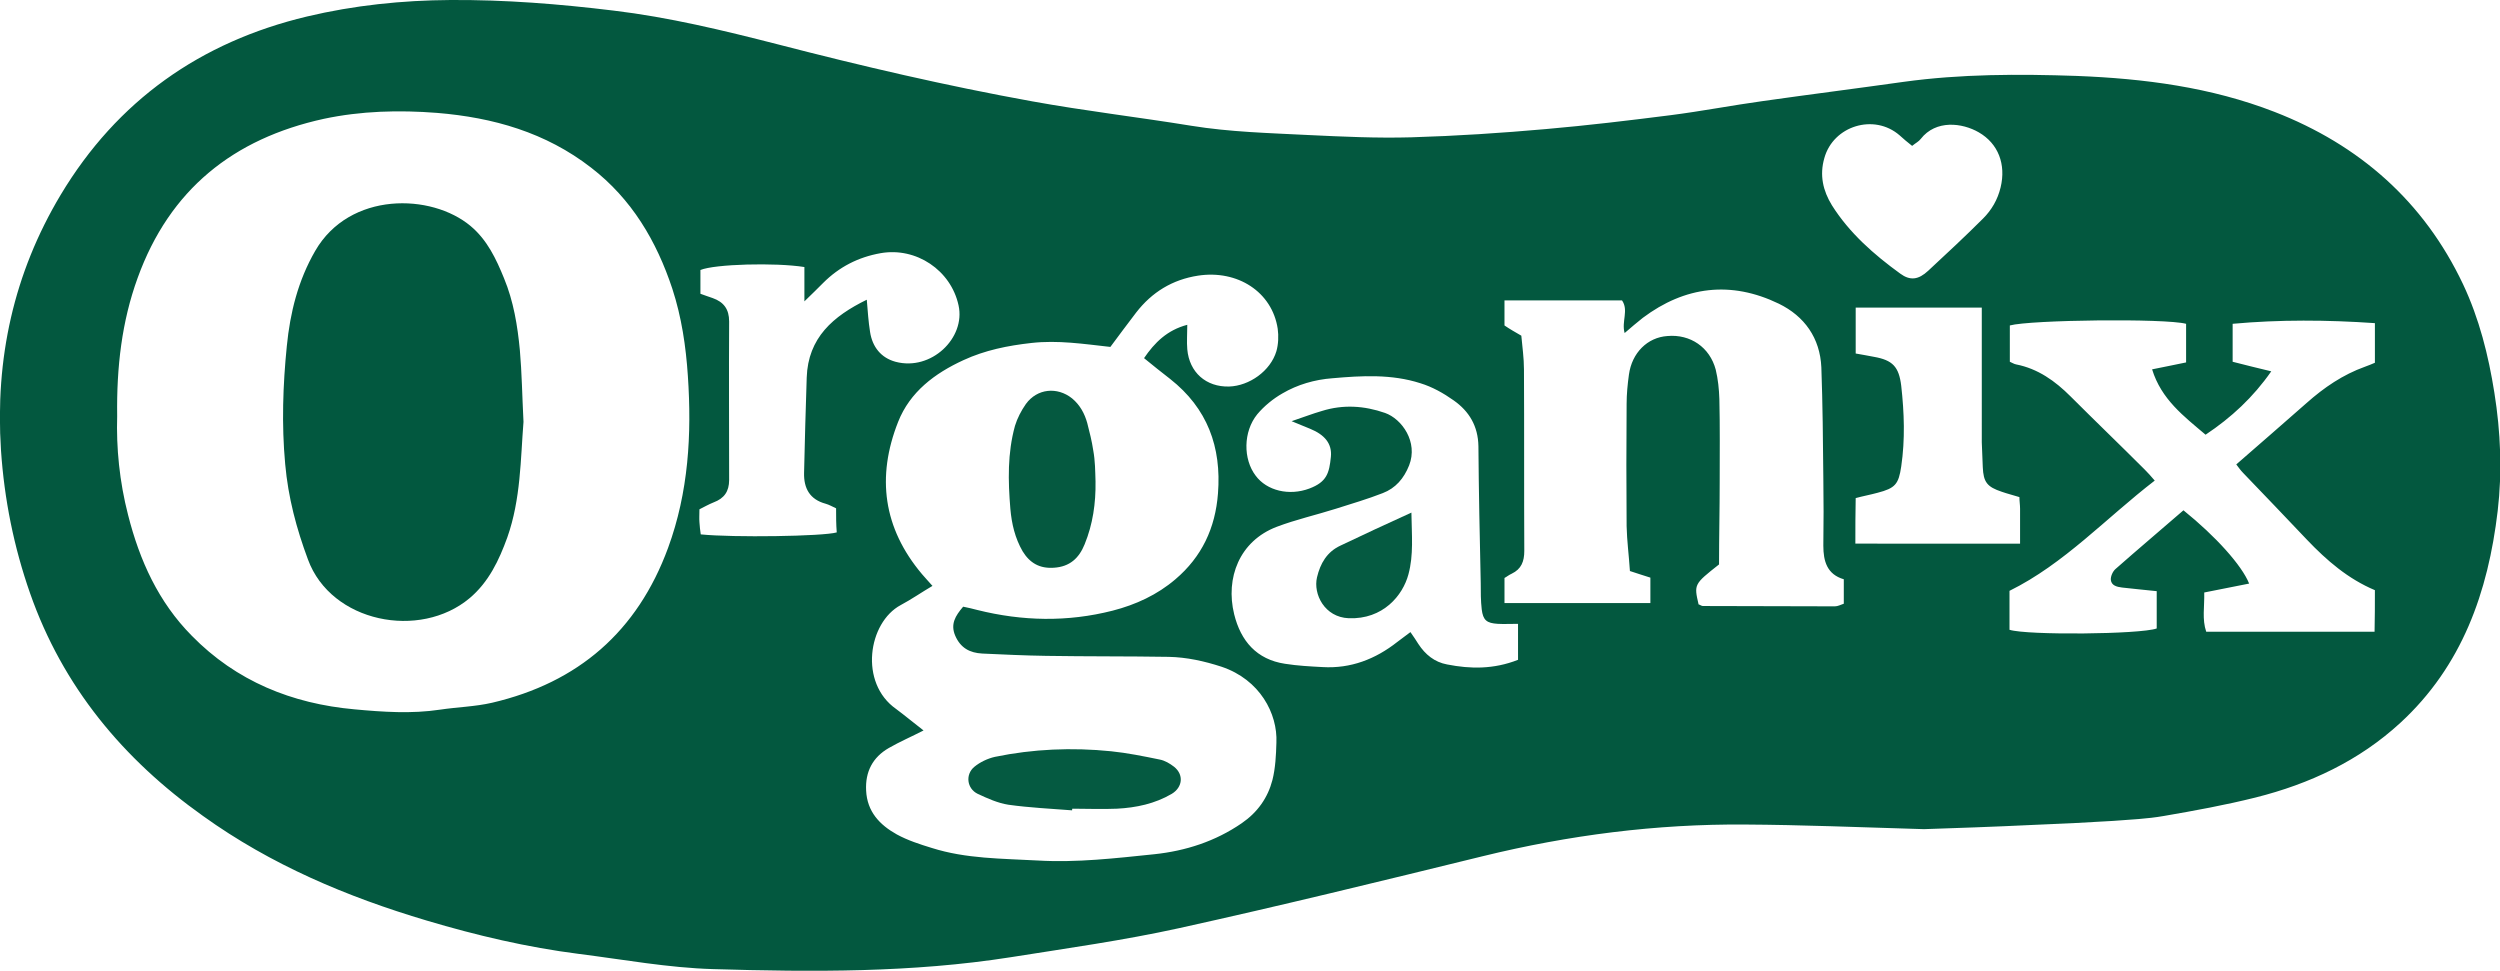
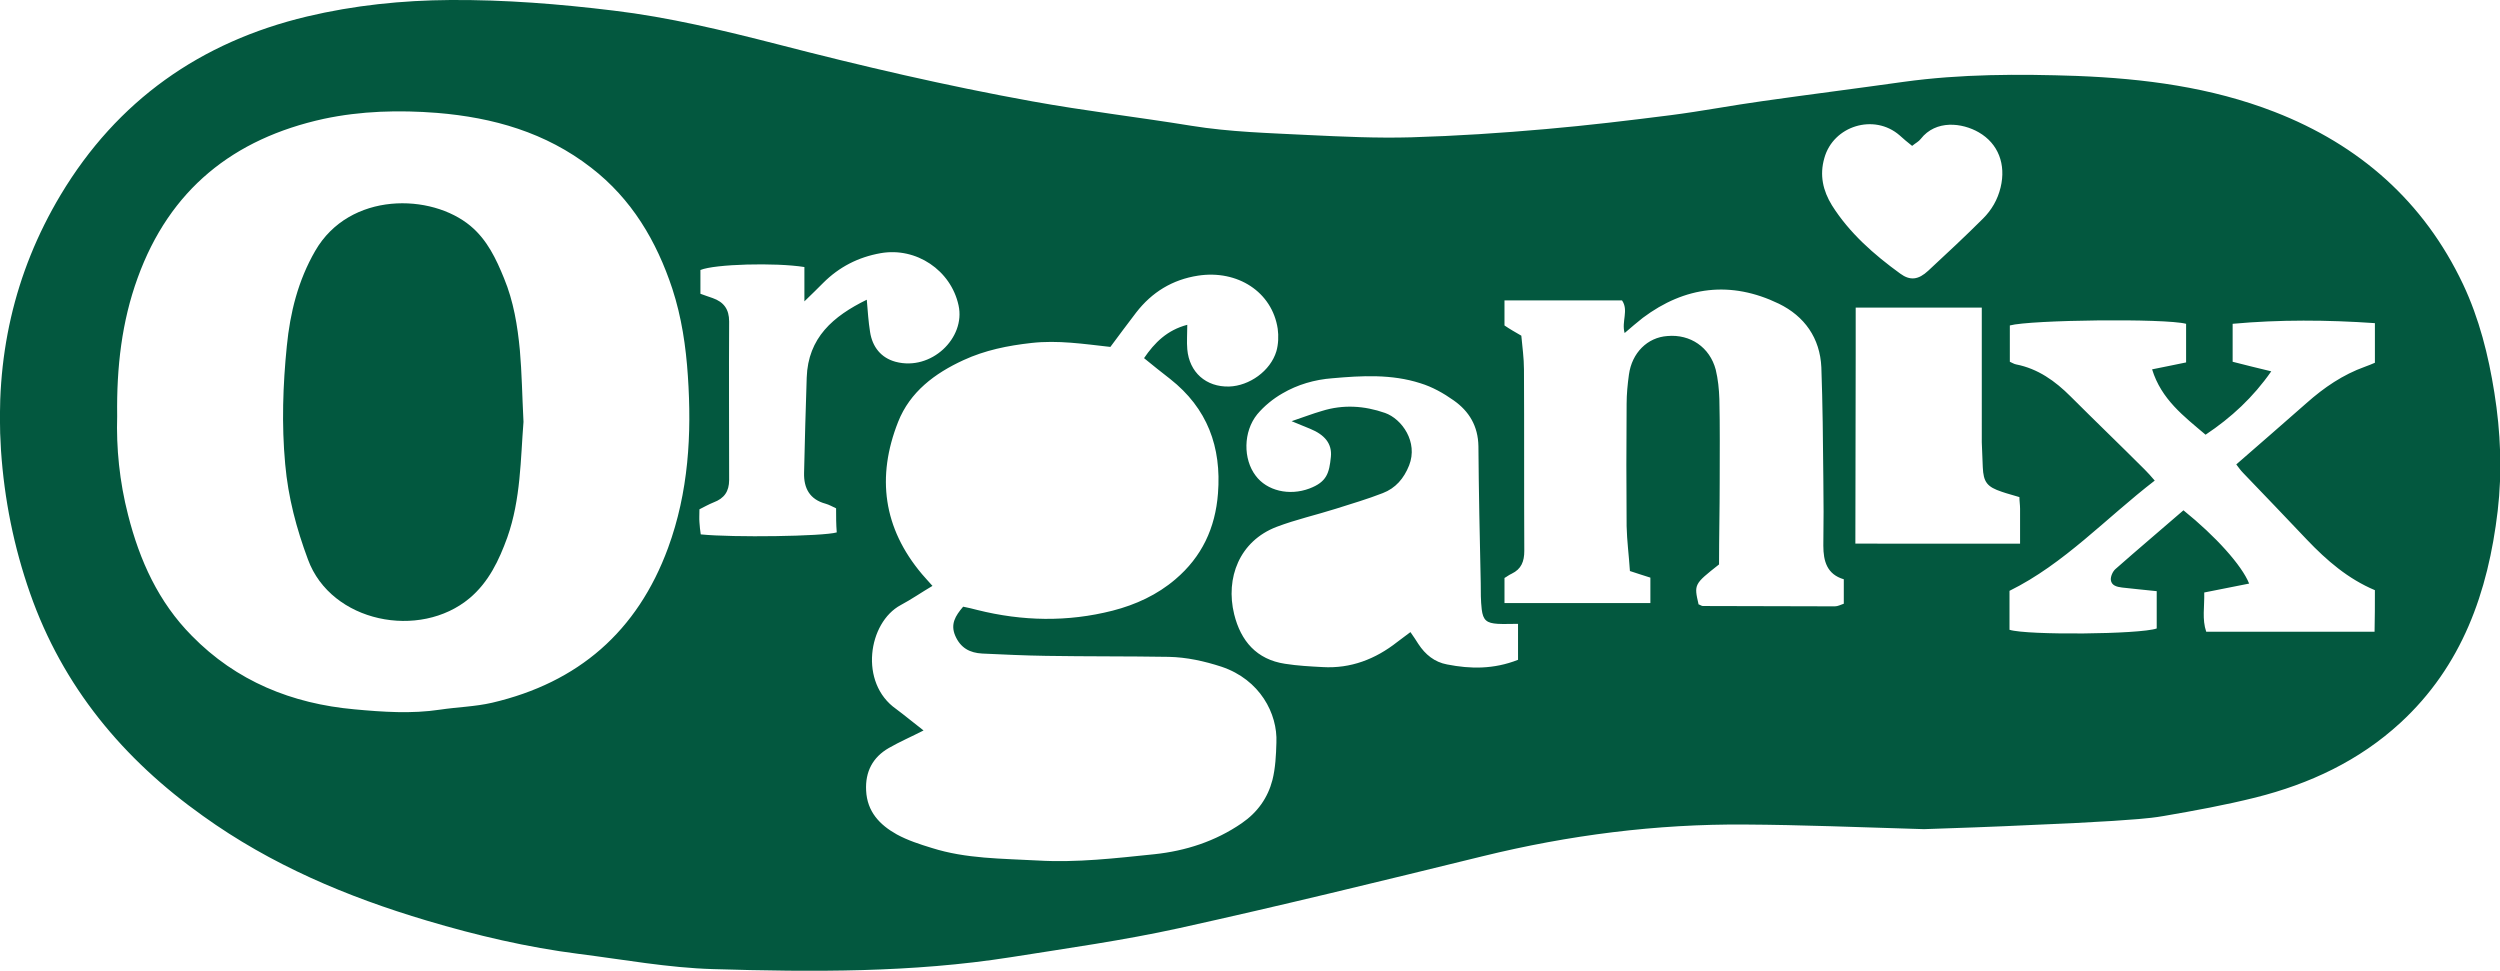
<svg xmlns="http://www.w3.org/2000/svg" xml:space="preserve" id="Laag_1" x="0" y="0" style="enable-background:new 0 0 757.4 294.1" version="1.1" viewBox="0 0 757.4 294.1">
  <style type="text/css">.st0{fill:#03583f}.st1{fill:#02583f}.st2{fill:#055940}.st3{fill:#055a41}</style>
  <g id="LRISMM_00000023976678628555848940000004270159012067307193_">
    <g>
-       <path d="M582.9 251.2c-20.2-.6-37.2-1.3-54.2-1.4-26.9-.2-53.4 3.2-79.5 9.6-30.6 7.5-61.2 15-92 21.8-16.8 3.7-34 6.1-51 8.8-29.9 4.7-60.1 4.5-90.2 3.6-13.6-.4-27.1-2.9-40.6-4.6-15.7-2-31-5.6-46.1-10.1-24.2-7.2-47.2-16.9-67.8-31.7C37.3 230 19 208 9.1 179.7c-4.9-14-7.8-28.4-8.8-43.3-1.8-27.7 3.8-53.5 18.1-77.4C35.5 30.5 60.7 12.7 93 5c14.3-3.4 28.8-4.9 43.5-5 16.5-.1 32.9 1.2 49.3 3.2 16.8 2 33.3 6 49.7 10.2C261 20 286.7 26 312.7 30.7c16 2.9 32.2 4.8 48.2 7.4 11.7 1.9 23.5 2.2 35.3 2.8 10.5.5 21 1 31.4.7 13.6-.4 27.3-1.3 40.8-2.5 12.6-1.1 25.1-2.6 37.7-4.2 9.4-1.2 18.7-3 28.1-4.3 14.1-2 28.3-3.8 42.5-5.8 17.4-2.4 34.9-2.4 52.4-1.8 20.5.8 40.7 3.4 60 10.9 25.7 10 45.2 27.1 57.1 52.2 4.9 10.4 7.7 21.5 9.5 32.9 1.9 11.9 2.4 23.9 1 35.8-2.9 24.6-10.8 47-29.5 64.2-12.5 11.5-27.5 18.5-43.8 22.6-9.2 2.3-18.5 4-27.8 5.6-5.1.9-10.2 1.1-15.4 1.5-8 .5-16 .9-23.9 1.2-12.3.6-24.5 1-33.4 1.3zM35.5 126c-.3 9.7.7 19.9 3.3 30 3.5 13.8 9.2 26.4 19.3 36.6 13.5 13.8 30.4 20.6 49.3 22.3 8.6.8 17.3 1.4 25.9.1 5.3-.8 10.6-.9 15.8-2.1 26.1-6.1 44-21.6 53.3-46.9 6.2-16.9 7.2-34.4 6-52.1-.6-9-1.9-17.8-4.7-26.4-4.8-14.5-12.3-27.2-24.6-36.7-13.8-10.7-29.7-15.2-46.7-16.6-11.5-.9-23-.6-34.3 1.8-27.4 6-46.7 21.4-56.4 48.2-4.8 13.2-6.4 27-6.2 41.8zm244.3 95.3c-3.7 1.9-7.2 3.4-10.5 5.3-4.9 2.8-7.2 7.2-6.9 12.9.3 6.4 4.1 10.4 9.3 13.3 3.3 1.8 7 3 10.6 4.1 10.4 3.3 21.3 3.2 32.1 3.8 11.8.7 23.6-.7 35.3-1.9 9.5-1 18.5-3.9 26.5-9.4 4.8-3.3 7.9-7.7 9.3-13.1.9-3.6 1.1-7.5 1.2-11.3.4-8.8-5-19.1-16.6-23-5.2-1.7-10.6-2.9-16.1-3-12.3-.2-24.7-.1-37-.3-6.5-.1-13-.4-19.4-.7-3.8-.2-6.6-1.7-8.2-5.4-1.5-3.5 0-6 2.4-8.8 1.4.3 2.9.6 4.3 1 13.6 3.4 27.3 3.7 41 .2 7-1.8 13.5-4.8 19-9.5 8-6.8 12.1-15.5 12.9-26 1.1-14.1-3.2-25.8-14.5-34.7-2.6-2-5.2-4.1-7.9-6.3 3.2-4.7 7-8.5 13.1-10.1 0 2.8-.2 5.1 0 7.4.6 7 5.7 11.5 12.7 11.3 6.1-.2 12.5-4.7 14.3-10.7.6-2.1.7-4.6.4-6.8-1.7-11.2-12.2-17.9-24.1-16.1-7.8 1.2-14 5-18.8 11.2-2.6 3.4-5.2 6.9-7.8 10.4-8.1-.9-15.9-2.1-23.9-1.2-7.2.8-14.1 2.2-20.6 5.2-8.7 4-16.2 9.6-19.8 18.7-6.6 16.7-4.5 32.2 7.2 46.1 1 1.1 1.9 2.2 3.2 3.6-3.4 2-6.4 4.1-9.6 5.8-9.9 5.3-12.7 23.6-1.4 31.5 2.7 2 5.3 4.2 8.3 6.5zm181.1-119.6c.3 3.3.8 6.8.8 10.2.1 18.3 0 36.7.1 55 0 3.2-.9 5.5-3.8 6.9-.9.4-1.6 1-2.2 1.3v7.6H500V175c-2.1-.7-4.2-1.3-6.2-2-.3-4.7-.9-9.1-1-13.6-.1-12.3-.1-24.7 0-37 0-3 .3-6 .7-8.9.9-6.6 5.6-11.3 11.7-11.7 6.9-.6 12.8 3.4 14.6 10.2.7 2.9 1 5.9 1.1 8.9.2 8.3.1 16.7.1 25 0 8.5-.2 17-.2 25.1-7.6 6-7.6 6-6.2 12.1.4.1.9.5 1.3.5 13.3 0 26.7.1 40 .1.9 0 1.8-.5 2.7-.8v-7.4c-5.1-1.5-6.2-5.5-6.2-10.2.1-6.8.1-13.7 0-20.5-.1-11.2-.2-22.3-.6-33.5-.4-8.9-5.1-15.5-12.9-19.3-14.5-7-28.4-5.3-41.2 4.3-1.8 1.4-3.5 2.9-5.5 4.6-1-3.5 1.3-6.9-.8-9.9h-35.6v7.6c1.6 1.1 3.2 2 5.1 3.1zm258.6 77.1c-8.1-3.4-14.6-9-20.6-15.3-6.4-6.8-12.9-13.5-19.3-20.2-.8-.8-1.4-1.7-2.1-2.6 7.2-6.3 14.3-12.4 21.3-18.6 5.3-4.7 11-8.6 17.7-11 1.1-.4 2.1-.8 3-1.2v-12c-14.5-1-28.9-1.1-43.1.2v11.5c3.9 1 7.5 1.9 11.7 2.9-5.5 7.9-12.1 14-19.9 19.2-6.6-5.6-13.4-10.7-16.2-19.8 3.8-.8 7.1-1.4 10.3-2.1V98.1c-6.4-1.7-47.2-1.2-53.4.5v11c.7.3 1.3.7 1.9.8 6.6 1.3 11.8 5 16.5 9.7 7.4 7.4 15 14.7 22.4 22.1 1 1 2 2.1 3.1 3.4-14.8 11.4-27.4 25.2-44 33.4v11.8c5.3 1.7 39.6 1.4 44.6-.4v-11.3c-3.7-.4-7.1-.7-10.5-1.1-1.6-.2-3.2-.6-3.4-2.3-.1-1.1.6-2.6 1.4-3.3 6.8-6 13.8-11.9 20.6-17.8 9.8 7.9 17.7 16.7 19.9 22.2-4.5.9-9 1.8-13.6 2.7.1 4.3-.7 8.1.6 11.9h51c.1-4.3.1-8.3.1-12.6zM459.9 189c-2.5 0-4.3.1-6.1 0-3.4-.2-4.5-1.1-4.9-4.4-.3-2.6-.3-5.3-.3-8-.3-13.8-.6-27.6-.7-41.4-.1-6.1-2.8-10.6-7.5-13.9-3.1-2.2-6.5-4.1-10.1-5.2-8.7-2.8-17.7-2.3-26.7-1.5-5.3.4-10.5 1.9-15.1 4.6-2.8 1.6-5.5 3.8-7.6 6.3-4.3 5.3-4.3 13.6-.5 18.6 3.4 4.6 10.2 6.2 16.3 3.9 5.3-2 6-4.7 6.5-9.6.4-4-1.9-6.7-6.3-8.5-1.6-.7-3.3-1.3-5.6-2.3 3.6-1.2 6.4-2.3 9.2-3.1 6.4-2 12.8-1.6 19.1.6 5.1 1.8 10.1 8.8 7.3 15.9-1.6 4-4.1 6.9-8 8.4-4.6 1.8-9.4 3.2-14.1 4.7-6 1.9-12.2 3.3-18 5.5-11.3 4.3-15.6 15.5-12.9 26.5 2 8.1 6.8 13.7 15.4 15 3.8.6 7.6.8 11.4 1 8.5.5 16-2.4 22.6-7.6 1.3-1 2.5-1.9 4-3 1 1.4 1.7 2.5 2.4 3.6 2.1 3.2 4.9 5.5 8.7 6.2 7.1 1.4 14.1 1.5 21.5-1.4V189zm-206.6-35c-1.1-.5-2.1-1.1-3.2-1.4-4.8-1.3-6.6-4.7-6.5-9.3.2-9.6.5-19.3.8-28.9.4-12.1 8-18.6 18.2-23.6.3 3.6.5 6.7 1 9.8.7 4.5 3.3 7.8 7.7 9 10.8 2.9 21.3-7.2 19.1-17.1-2.3-10.6-12.8-17.7-23.6-15.8-6.8 1.2-12.6 4.2-17.4 9-1.6 1.6-3.2 3.2-5.7 5.6V80.9c-8.8-1.4-27.2-.9-31.5.9V89c1.2.4 2.4.9 3.7 1.3 3.4 1.2 5 3.4 5 7.1-.1 16 0 32 0 48 0 3.5-1.5 5.6-4.7 6.8-1.5.6-2.9 1.4-4.3 2.1 0 1.6-.1 2.7 0 3.9.1 1.3.2 2.5.4 3.7 9.8 1 37.1.6 41.2-.6-.2-2.5-.2-4.8-.2-7.3zm308.8 10.7H612v-10.6c0-1.1-.2-2.3-.2-3.5-1.9-.6-3.6-1-5.3-1.6-4.5-1.5-5.6-2.9-5.8-7.5l-.3-7.5V93.2h-38.2v13.9c2 .3 3.7.7 5.5 1 5.7 1 7.6 3 8.3 8.8.9 8.1 1.2 16.2 0 24.4-.8 5.4-1.8 6.6-7.2 8-2.2.6-4.4 1-6.6 1.6-.1 4.7-.1 9.1-.1 13.8zm17.2-120.5c-1.4-1.1-2.6-2.1-3.8-3.2-7.7-6.7-20.1-2.9-22.8 6.9-1.5 5.2-.4 9.9 2.3 14.3 5.3 8.4 12.7 14.9 20.7 20.7 3 2.2 5.5 1.9 8.5-.9 5.6-5.2 11.2-10.4 16.6-15.8 2.6-2.6 4.4-5.7 5.3-9.4 1.7-7-.7-13.3-6.6-16.7-5-2.9-13-3.9-17.6 2-.6.8-1.5 1.2-2.6 2.1z" class="st0" />
+       <path d="M582.9 251.2c-20.2-.6-37.2-1.3-54.2-1.4-26.9-.2-53.4 3.2-79.5 9.6-30.6 7.5-61.2 15-92 21.8-16.8 3.7-34 6.1-51 8.8-29.9 4.7-60.1 4.5-90.2 3.6-13.6-.4-27.1-2.9-40.6-4.6-15.7-2-31-5.6-46.1-10.1-24.2-7.2-47.2-16.9-67.8-31.7C37.3 230 19 208 9.1 179.7c-4.9-14-7.8-28.4-8.8-43.3-1.8-27.7 3.8-53.5 18.1-77.4C35.5 30.5 60.7 12.7 93 5c14.3-3.4 28.8-4.9 43.5-5 16.5-.1 32.9 1.2 49.3 3.2 16.8 2 33.3 6 49.7 10.2C261 20 286.7 26 312.7 30.7c16 2.9 32.2 4.8 48.2 7.4 11.7 1.9 23.5 2.2 35.3 2.8 10.5.5 21 1 31.4.7 13.6-.4 27.3-1.3 40.8-2.5 12.6-1.1 25.1-2.6 37.7-4.2 9.4-1.2 18.7-3 28.1-4.3 14.1-2 28.3-3.8 42.5-5.8 17.4-2.4 34.9-2.4 52.4-1.8 20.5.8 40.7 3.4 60 10.9 25.7 10 45.2 27.1 57.1 52.2 4.9 10.4 7.7 21.5 9.5 32.9 1.9 11.9 2.4 23.9 1 35.8-2.9 24.6-10.8 47-29.5 64.2-12.5 11.5-27.5 18.5-43.8 22.6-9.2 2.3-18.5 4-27.8 5.6-5.1.9-10.2 1.1-15.4 1.5-8 .5-16 .9-23.9 1.2-12.3.6-24.5 1-33.4 1.3zM35.5 126c-.3 9.7.7 19.9 3.3 30 3.5 13.8 9.2 26.4 19.3 36.6 13.5 13.8 30.4 20.6 49.3 22.3 8.6.8 17.3 1.4 25.9.1 5.3-.8 10.6-.9 15.8-2.1 26.1-6.1 44-21.6 53.3-46.9 6.2-16.9 7.2-34.4 6-52.1-.6-9-1.9-17.8-4.7-26.4-4.8-14.5-12.3-27.2-24.6-36.7-13.8-10.7-29.7-15.2-46.7-16.6-11.5-.9-23-.6-34.3 1.8-27.4 6-46.7 21.4-56.4 48.2-4.8 13.2-6.4 27-6.2 41.8zm244.3 95.3c-3.7 1.9-7.2 3.4-10.5 5.3-4.9 2.8-7.2 7.2-6.9 12.9.3 6.4 4.1 10.4 9.3 13.3 3.3 1.8 7 3 10.6 4.1 10.4 3.3 21.3 3.2 32.1 3.8 11.8.7 23.6-.7 35.3-1.9 9.5-1 18.5-3.9 26.5-9.4 4.8-3.3 7.9-7.7 9.3-13.1.9-3.6 1.1-7.5 1.2-11.3.4-8.8-5-19.1-16.6-23-5.2-1.7-10.6-2.9-16.1-3-12.3-.2-24.7-.1-37-.3-6.5-.1-13-.4-19.4-.7-3.8-.2-6.6-1.7-8.2-5.4-1.5-3.5 0-6 2.4-8.8 1.4.3 2.9.6 4.3 1 13.6 3.4 27.3 3.7 41 .2 7-1.8 13.5-4.8 19-9.5 8-6.8 12.1-15.5 12.9-26 1.1-14.1-3.2-25.8-14.5-34.7-2.6-2-5.2-4.1-7.9-6.3 3.2-4.7 7-8.5 13.1-10.1 0 2.8-.2 5.1 0 7.4.6 7 5.7 11.5 12.7 11.3 6.1-.2 12.5-4.7 14.3-10.7.6-2.1.7-4.6.4-6.8-1.7-11.2-12.2-17.9-24.1-16.1-7.8 1.2-14 5-18.8 11.2-2.6 3.4-5.2 6.9-7.8 10.4-8.1-.9-15.9-2.1-23.9-1.2-7.2.8-14.1 2.2-20.6 5.2-8.7 4-16.2 9.6-19.8 18.7-6.6 16.7-4.5 32.2 7.2 46.1 1 1.1 1.9 2.2 3.2 3.6-3.4 2-6.4 4.1-9.6 5.8-9.9 5.3-12.7 23.6-1.4 31.5 2.7 2 5.3 4.2 8.3 6.5zm181.1-119.6c.3 3.3.8 6.8.8 10.2.1 18.3 0 36.7.1 55 0 3.2-.9 5.5-3.8 6.9-.9.4-1.6 1-2.2 1.3v7.6H500V175c-2.1-.7-4.2-1.3-6.2-2-.3-4.7-.9-9.1-1-13.6-.1-12.3-.1-24.7 0-37 0-3 .3-6 .7-8.9.9-6.6 5.6-11.3 11.7-11.7 6.9-.6 12.8 3.4 14.6 10.2.7 2.9 1 5.9 1.1 8.9.2 8.3.1 16.7.1 25 0 8.5-.2 17-.2 25.1-7.6 6-7.6 6-6.2 12.1.4.1.9.5 1.3.5 13.3 0 26.7.1 40 .1.9 0 1.8-.5 2.7-.8v-7.4c-5.1-1.5-6.2-5.5-6.2-10.2.1-6.8.1-13.7 0-20.5-.1-11.2-.2-22.3-.6-33.5-.4-8.9-5.1-15.5-12.9-19.3-14.5-7-28.4-5.3-41.2 4.3-1.8 1.4-3.5 2.9-5.5 4.6-1-3.5 1.3-6.9-.8-9.9h-35.6v7.6c1.6 1.1 3.2 2 5.1 3.1zm258.6 77.1c-8.1-3.4-14.6-9-20.6-15.3-6.4-6.8-12.9-13.5-19.3-20.2-.8-.8-1.4-1.7-2.1-2.6 7.2-6.3 14.3-12.4 21.3-18.6 5.3-4.7 11-8.6 17.7-11 1.1-.4 2.1-.8 3-1.2v-12c-14.5-1-28.9-1.1-43.1.2v11.5c3.9 1 7.5 1.9 11.7 2.9-5.5 7.9-12.1 14-19.9 19.2-6.6-5.6-13.4-10.7-16.2-19.8 3.8-.8 7.1-1.4 10.3-2.1V98.1c-6.4-1.7-47.2-1.2-53.4.5v11c.7.3 1.3.7 1.9.8 6.6 1.3 11.8 5 16.5 9.7 7.4 7.4 15 14.7 22.4 22.1 1 1 2 2.1 3.1 3.4-14.8 11.4-27.4 25.2-44 33.4v11.8c5.3 1.7 39.6 1.4 44.6-.4v-11.3c-3.7-.4-7.1-.7-10.5-1.1-1.6-.2-3.2-.6-3.4-2.3-.1-1.1.6-2.6 1.4-3.3 6.8-6 13.8-11.9 20.6-17.8 9.8 7.9 17.7 16.7 19.9 22.2-4.5.9-9 1.8-13.6 2.7.1 4.3-.7 8.1.6 11.9h51c.1-4.3.1-8.3.1-12.6zM459.9 189c-2.5 0-4.3.1-6.1 0-3.4-.2-4.5-1.1-4.9-4.4-.3-2.6-.3-5.3-.3-8-.3-13.8-.6-27.6-.7-41.4-.1-6.1-2.8-10.6-7.5-13.9-3.1-2.2-6.5-4.1-10.1-5.2-8.7-2.8-17.7-2.3-26.7-1.5-5.3.4-10.5 1.9-15.1 4.6-2.8 1.6-5.5 3.8-7.6 6.3-4.3 5.3-4.3 13.6-.5 18.6 3.4 4.6 10.2 6.2 16.3 3.9 5.3-2 6-4.7 6.5-9.6.4-4-1.9-6.7-6.3-8.5-1.6-.7-3.3-1.3-5.6-2.3 3.6-1.2 6.4-2.3 9.2-3.1 6.4-2 12.8-1.6 19.1.6 5.1 1.8 10.1 8.8 7.3 15.9-1.6 4-4.1 6.9-8 8.4-4.6 1.8-9.4 3.2-14.1 4.7-6 1.9-12.2 3.3-18 5.5-11.3 4.3-15.6 15.5-12.9 26.5 2 8.1 6.8 13.7 15.4 15 3.8.6 7.6.8 11.4 1 8.5.5 16-2.4 22.6-7.6 1.3-1 2.5-1.9 4-3 1 1.4 1.7 2.5 2.4 3.6 2.1 3.2 4.9 5.5 8.7 6.2 7.1 1.4 14.1 1.5 21.5-1.4V189zm-206.6-35c-1.1-.5-2.1-1.1-3.2-1.4-4.8-1.3-6.6-4.7-6.5-9.3.2-9.6.5-19.3.8-28.9.4-12.1 8-18.6 18.2-23.6.3 3.6.5 6.7 1 9.8.7 4.5 3.3 7.8 7.7 9 10.8 2.9 21.3-7.2 19.1-17.1-2.3-10.6-12.8-17.7-23.6-15.8-6.8 1.2-12.6 4.2-17.4 9-1.6 1.6-3.2 3.2-5.7 5.6V80.9c-8.8-1.4-27.2-.9-31.5.9V89c1.2.4 2.4.9 3.7 1.3 3.4 1.2 5 3.4 5 7.1-.1 16 0 32 0 48 0 3.5-1.5 5.6-4.7 6.8-1.5.6-2.9 1.4-4.3 2.1 0 1.6-.1 2.7 0 3.9.1 1.3.2 2.5.4 3.7 9.8 1 37.1.6 41.2-.6-.2-2.5-.2-4.8-.2-7.3zm308.8 10.7H612v-10.6c0-1.1-.2-2.3-.2-3.5-1.9-.6-3.6-1-5.3-1.6-4.5-1.5-5.6-2.9-5.8-7.5l-.3-7.5V93.2h-38.2v13.9zm17.2-120.5c-1.4-1.1-2.6-2.1-3.8-3.2-7.7-6.7-20.1-2.9-22.8 6.9-1.5 5.2-.4 9.9 2.3 14.3 5.3 8.4 12.7 14.9 20.7 20.7 3 2.2 5.5 1.9 8.5-.9 5.6-5.2 11.2-10.4 16.6-15.8 2.6-2.6 4.4-5.7 5.3-9.4 1.7-7-.7-13.3-6.6-16.7-5-2.9-13-3.9-17.6 2-.6.8-1.5 1.2-2.6 2.1z" class="st0" />
      <path d="M158.6 127.8c-.9 11.2-.8 23.4-4.9 35-2.5 6.9-5.6 13.5-11.4 18.4-15.1 12.7-42 7.4-49-11.7-3.5-9.4-6-18.8-6.9-28.9-1.1-12-.7-23.9.5-35.8 1-10.1 3.4-19.8 8.6-28.8 10.4-18 35.2-17.5 47.1-7.5 5 4.2 7.7 9.9 10.1 15.8 2.9 7 4.1 14.4 4.8 21.8.6 6.8.7 13.8 1.1 21.7z" class="st1" />
-       <path d="M331.9 145.9c.1 6.5-.8 12.9-3.3 19-1.7 4.2-4.5 6.8-9.3 7.1-4.3.3-7.3-1.4-9.5-5-2.3-4-3.3-8.3-3.7-12.8-.7-8.5-.9-16.9 1.4-25.2.7-2.3 1.9-4.6 3.3-6.6 3.4-4.7 9.5-5.3 14-1.7 2.4 2 3.8 4.6 4.6 7.5.7 2.7 1.4 5.5 1.8 8.2.6 3.2.6 6.4.7 9.5z" class="st2" />
-       <path d="M324.8 245.5c-6.4-.5-12.9-.8-19.3-1.7-3.2-.5-6.3-1.9-9.3-3.3-3.3-1.6-3.8-5.9-1-8.2 1.7-1.4 4-2.5 6.2-3 11.6-2.4 23.4-2.9 35.2-1.7 4.9.5 9.8 1.5 14.7 2.5 1.6.3 3.1 1.2 4.4 2.2 3 2.4 2.6 6.2-.7 8.2-5.1 3-10.8 4.2-16.6 4.5-4.5.2-9 0-13.5 0-.1.1-.1.3-.1.5zM427.6 155.3c.1 6.9.7 12.8-.9 18.7-1.7 6.4-7.7 13.7-18.1 13.3-7.3-.3-10.8-7.3-9.6-12.4 1-4.2 3-7.7 7.1-9.6 6.9-3.3 13.8-6.5 21.5-10z" class="st3" />
    </g>
  </g>
</svg>